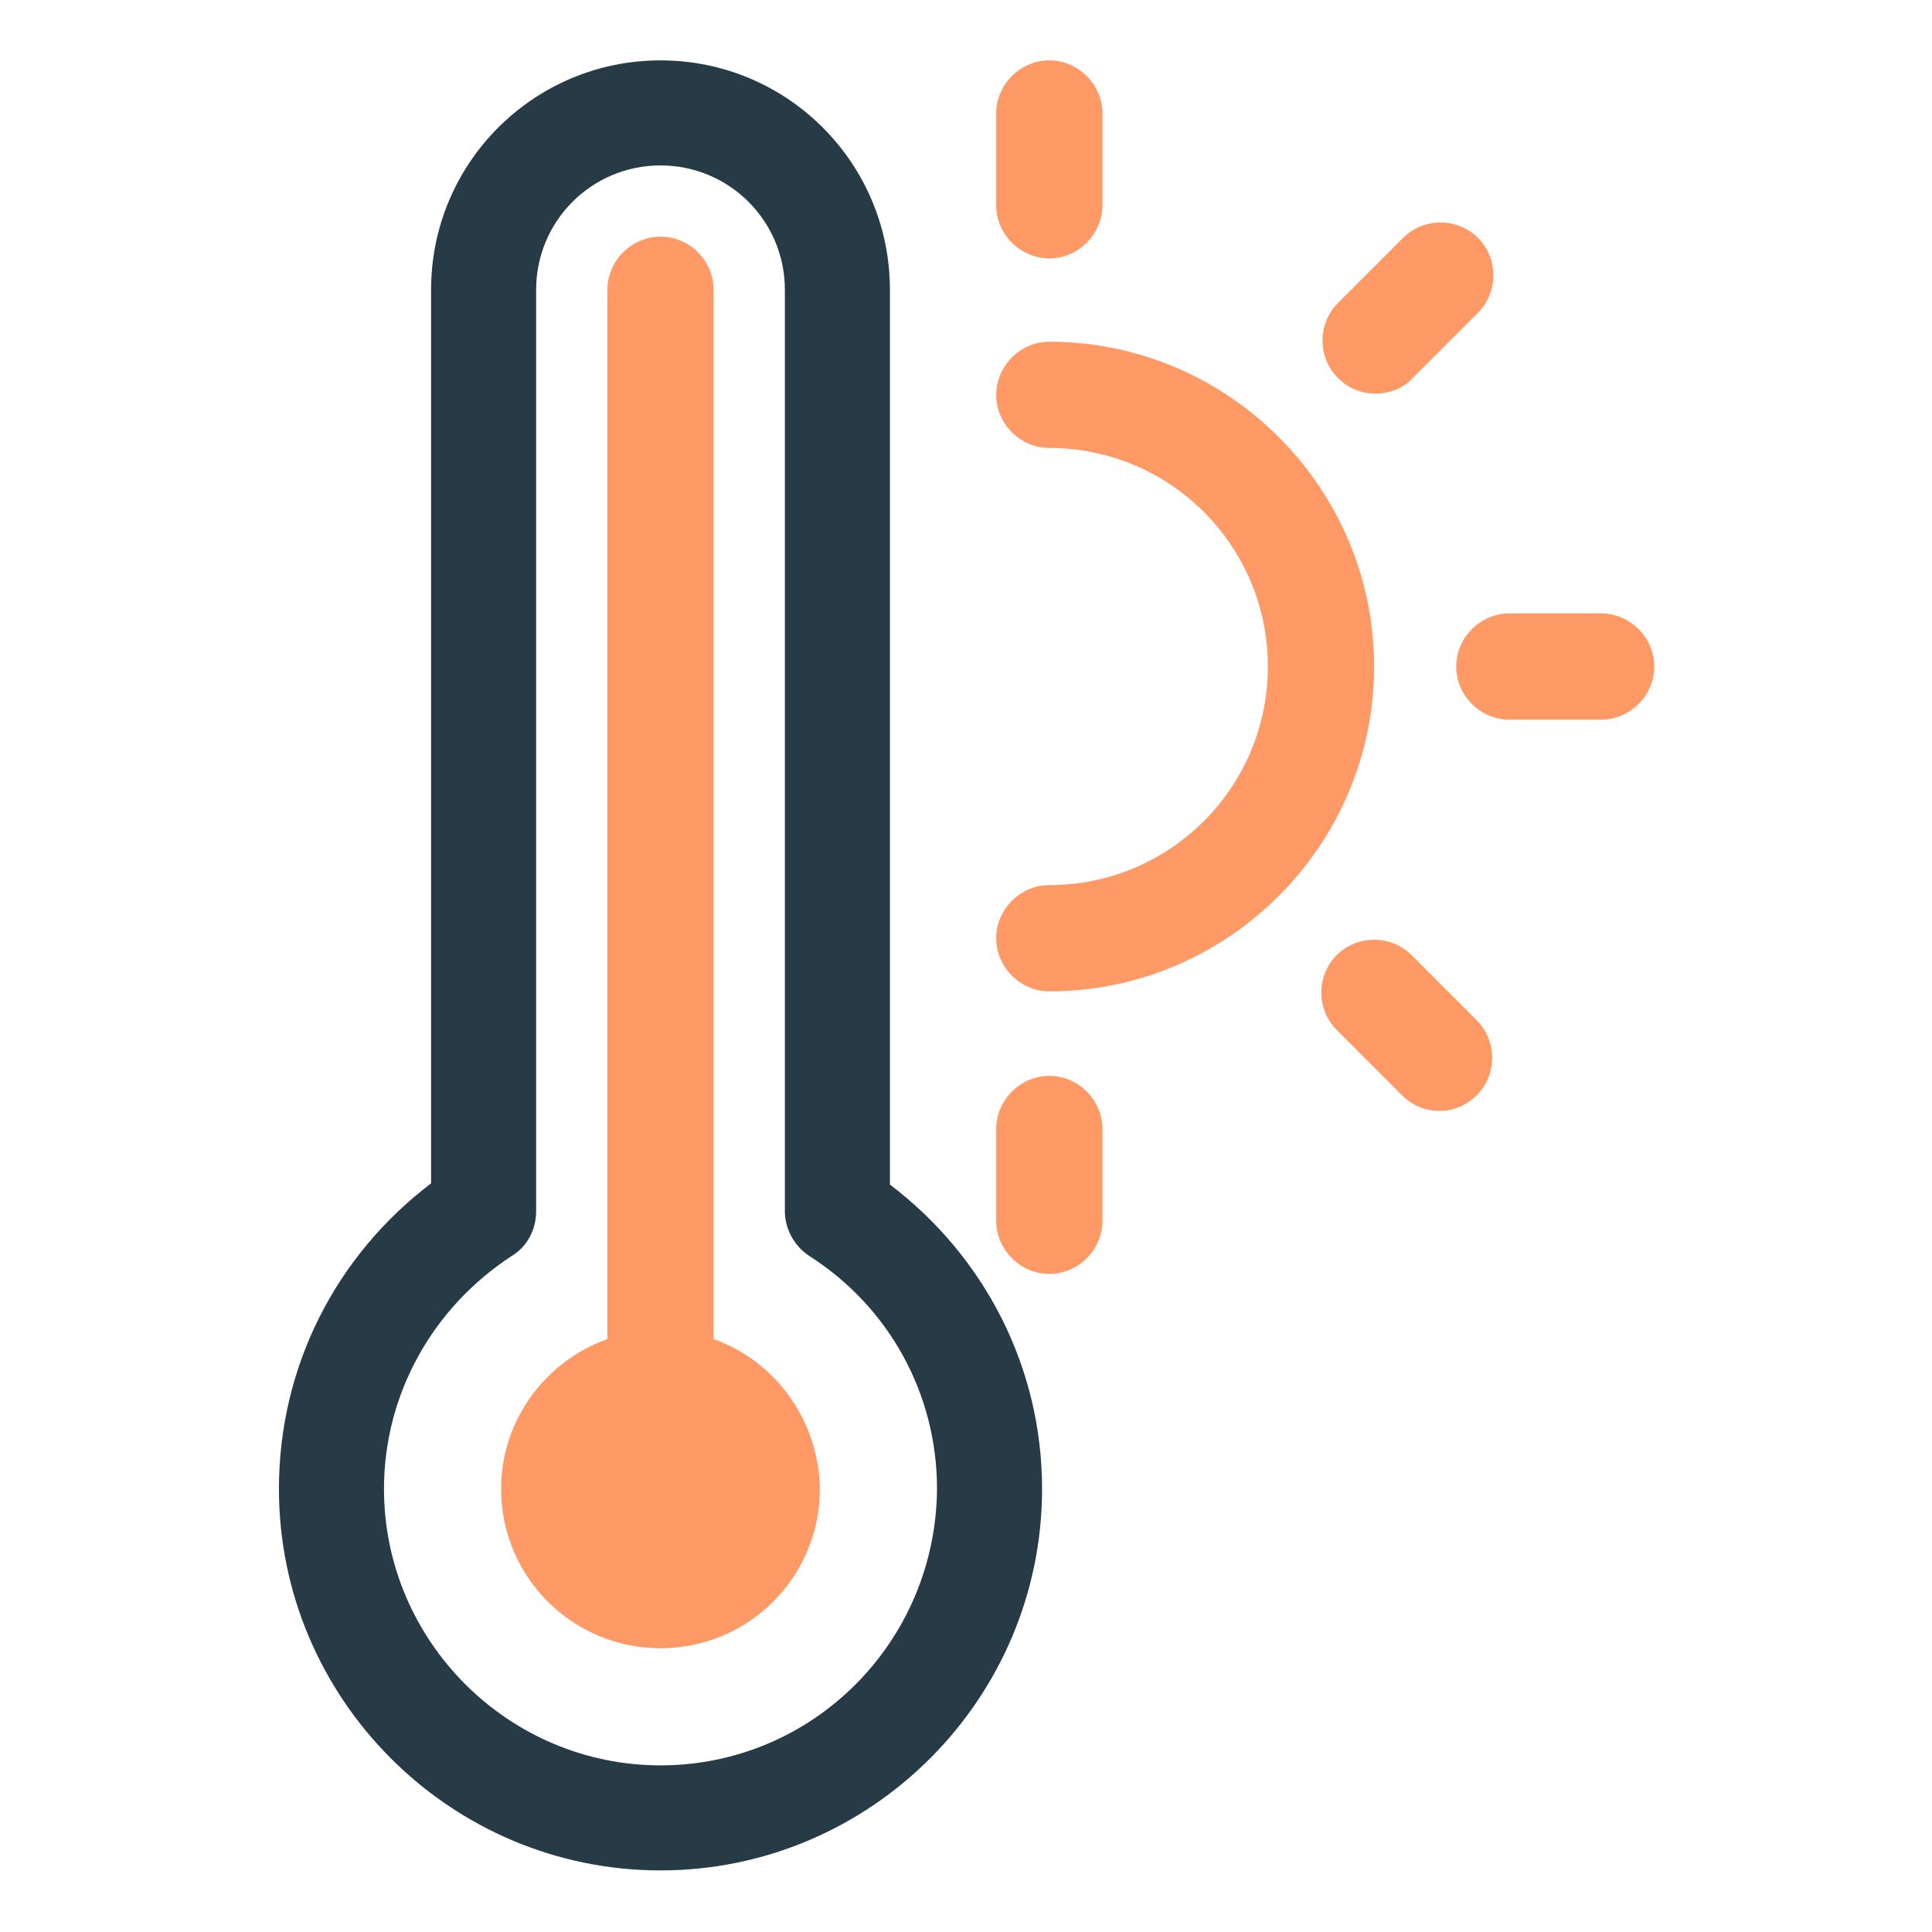
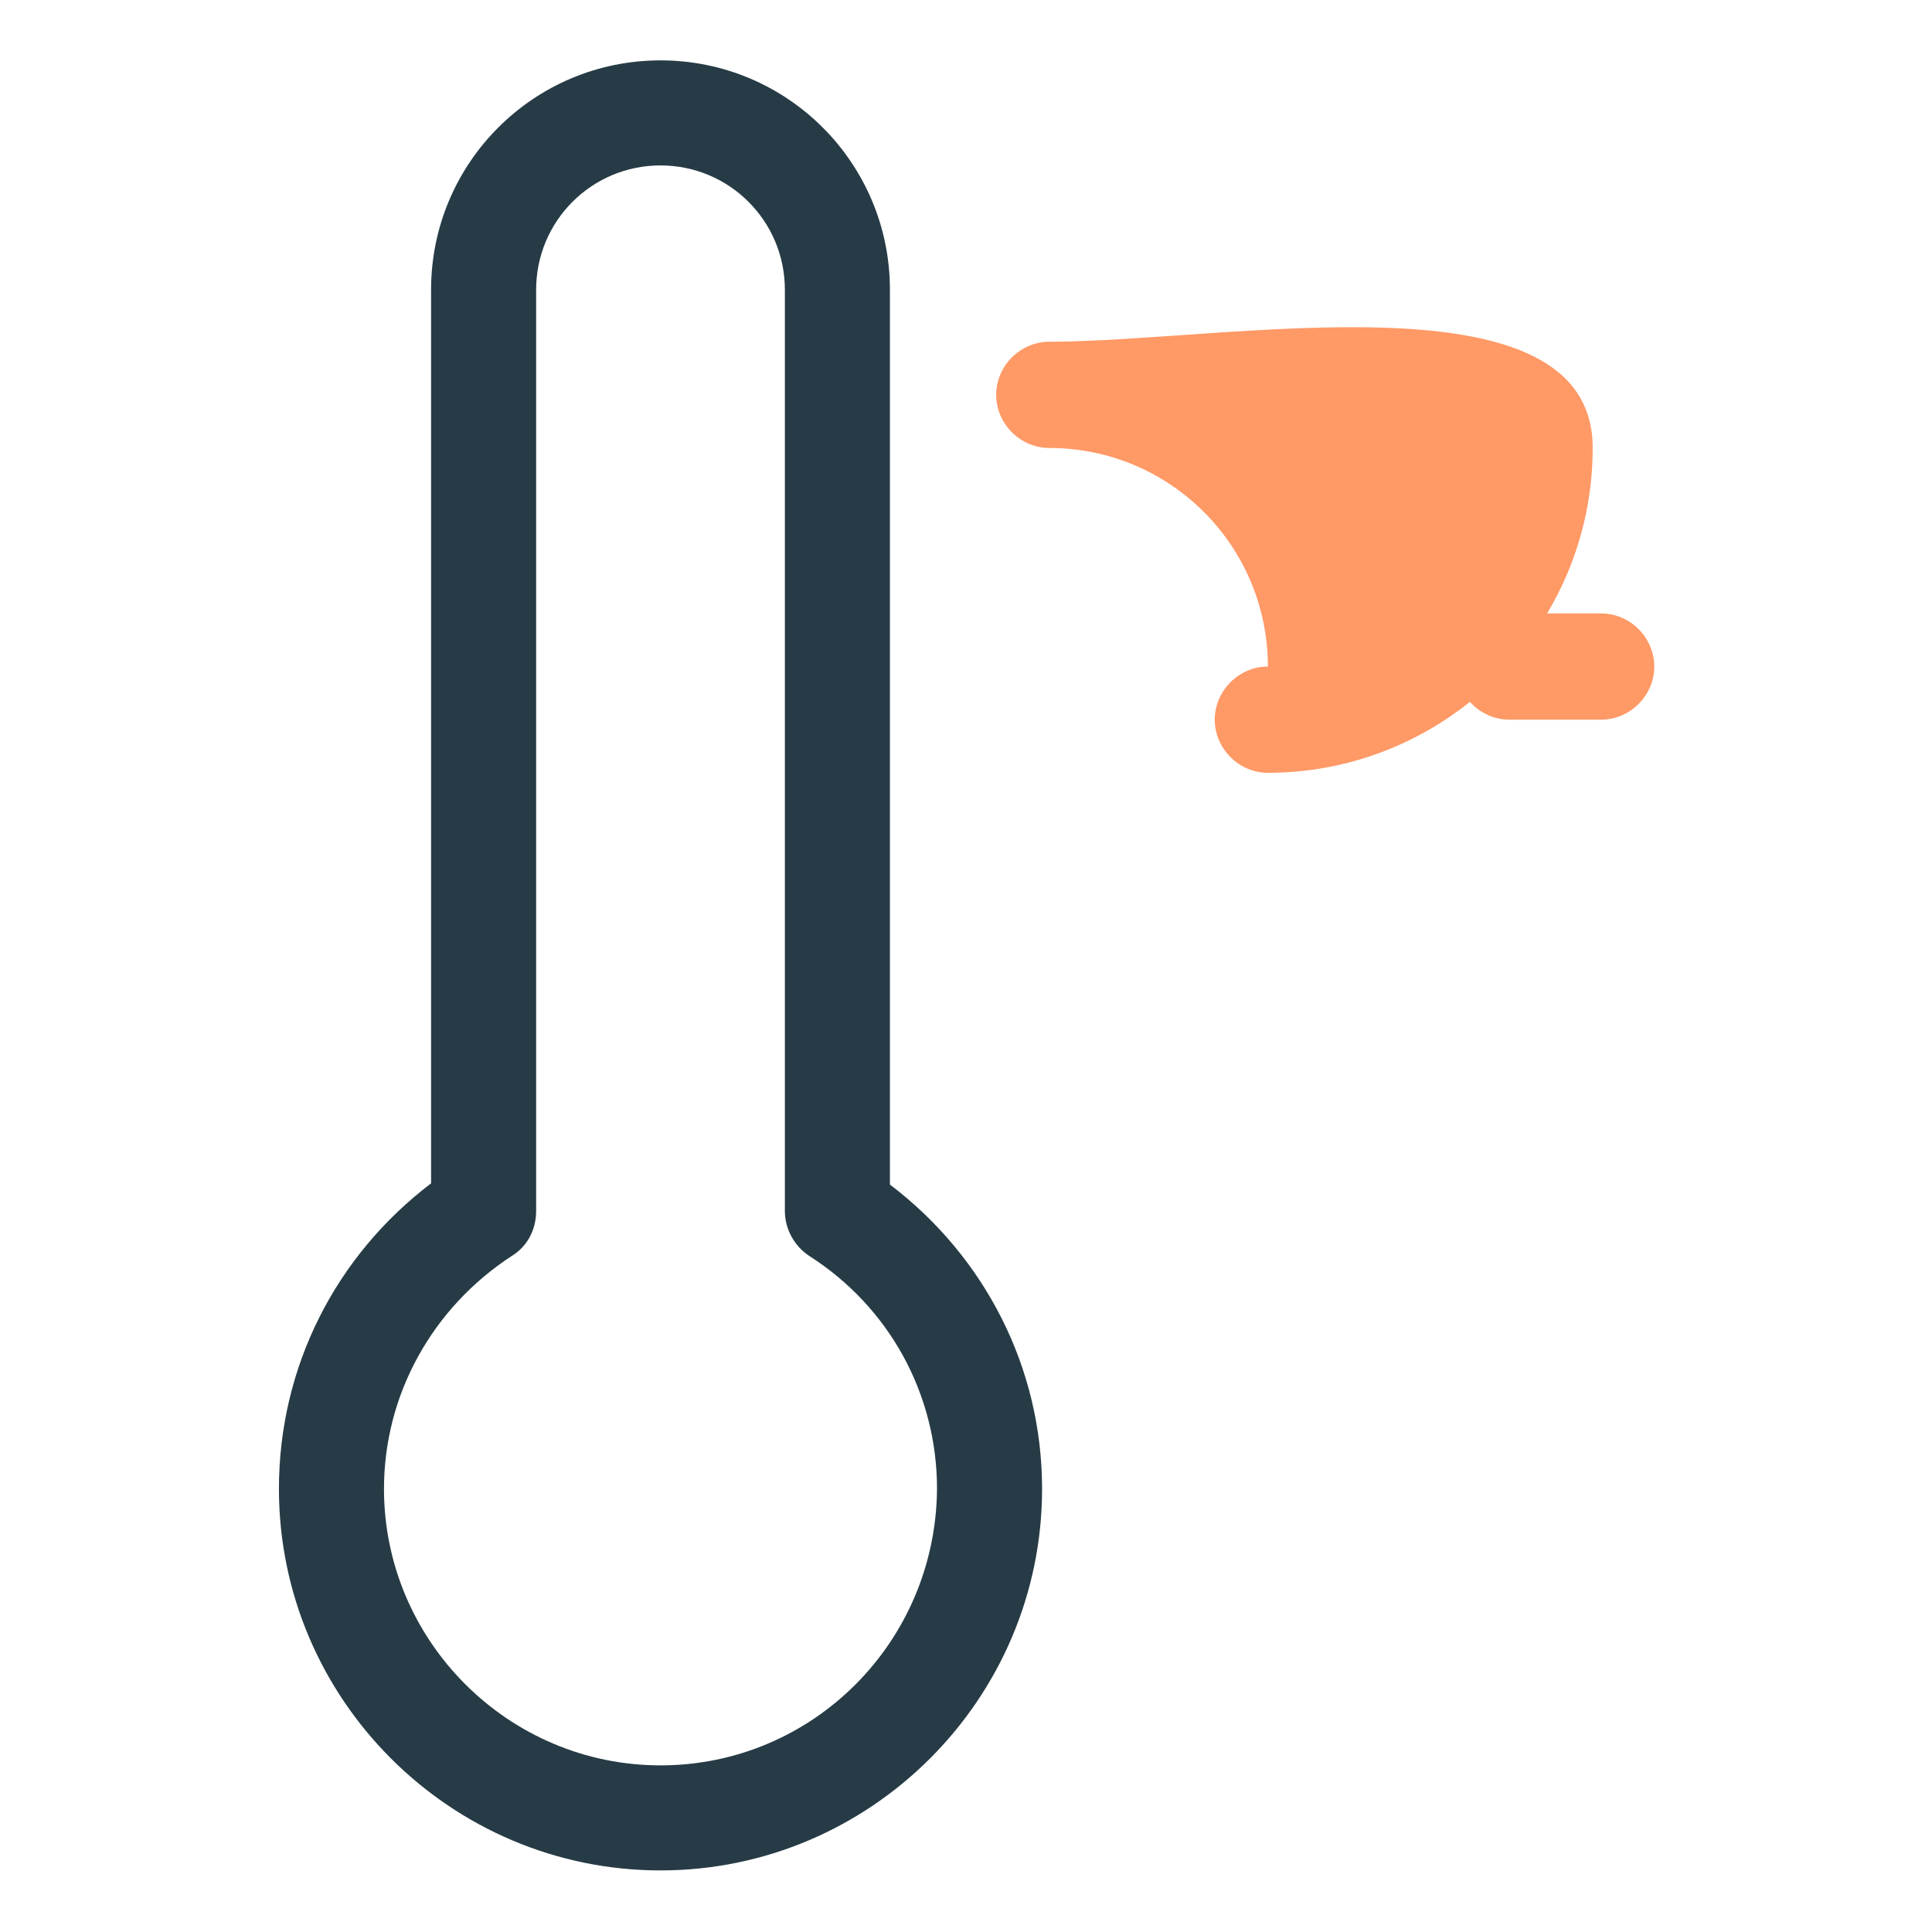
<svg xmlns="http://www.w3.org/2000/svg" id="Capa_1" x="0px" y="0px" viewBox="0 0 160 160" style="enable-background:new 0 0 160 160;" xml:space="preserve">
  <style type="text/css">
	.st0{fill:#263B45;}
	.st1{fill:#FF9966;}
</style>
  <g>
    <path class="st0" d="M73.7,98.1V24c0-10.5-8.5-19-19-19s-19,8.5-19,19v74c-7.9,6-12.6,15.2-12.6,25.3c0,17.4,14.2,31.6,31.6,31.6   s31.6-14.2,31.6-31.6C86.3,113.3,81.6,104.1,73.7,98.1L73.7,98.1z M54.7,146.2c-12.6,0-22.9-10.3-22.9-22.9c0-7.8,4-15,10.6-19.3   c1.3-0.8,2-2.2,2-3.7V24c0-5.7,4.6-10.3,10.3-10.3S65,18.3,65,24v76.3c0,1.5,0.8,2.9,2,3.7c6.6,4.2,10.6,11.4,10.6,19.3   C77.5,136,67.3,146.2,54.7,146.2L54.7,146.2z" />
-     <path class="st1" d="M59.1,110.9V24c0-2.4-2-4.4-4.4-4.4s-4.4,2-4.4,4.4v86.9c-5.1,1.8-8.8,6.7-8.8,12.4c0,7.3,5.9,13.2,13.2,13.2   s13.2-5.9,13.2-13.2C67.8,117.6,64.2,112.7,59.1,110.9L59.1,110.9z" />
-     <path class="st1" d="M86.9,28.3c-2.4,0-4.4,2-4.4,4.4s2,4.4,4.4,4.4c10,0,18.1,8.1,18.1,18.1s-8.1,18.1-18.1,18.1   c-2.4,0-4.4,2-4.4,4.4s2,4.4,4.4,4.4c14.8,0,26.9-12.1,26.9-26.9S101.7,28.3,86.9,28.3L86.9,28.3z" />
-     <path class="st1" d="M86.9,21.4c2.4,0,4.4-2,4.4-4.4V9.4c0-2.4-2-4.4-4.4-4.4s-4.4,2-4.4,4.4V17C82.5,19.4,84.5,21.4,86.9,21.4   L86.9,21.4z" />
-     <path class="st1" d="M86.9,89.1c-2.4,0-4.4,2-4.4,4.4v7.6c0,2.4,2,4.4,4.4,4.4s4.4-2,4.4-4.4v-7.6C91.3,91.1,89.3,89.1,86.9,89.1   L86.9,89.1z" />
+     <path class="st1" d="M86.9,28.3c-2.4,0-4.4,2-4.4,4.4s2,4.4,4.4,4.4c10,0,18.1,8.1,18.1,18.1c-2.4,0-4.4,2-4.4,4.4s2,4.4,4.4,4.4c14.8,0,26.9-12.1,26.9-26.9S101.7,28.3,86.9,28.3L86.9,28.3z" />
    <path class="st1" d="M132.6,50.8H125c-2.4,0-4.4,2-4.4,4.4s2,4.4,4.4,4.4h7.6c2.4,0,4.4-2,4.4-4.4S135,50.8,132.6,50.8L132.6,50.8z   " />
-     <path class="st1" d="M113.9,32.6c1.1,0,2.3-0.4,3.1-1.3l5.4-5.4c1.7-1.7,1.7-4.5,0-6.2c-1.7-1.7-4.5-1.7-6.2,0l-5.4,5.4   c-1.7,1.7-1.7,4.5,0,6.2C111.7,32.2,112.8,32.6,113.9,32.6L113.9,32.6z" />
-     <path class="st1" d="M116.9,79.1c-1.7-1.7-4.5-1.7-6.2,0s-1.7,4.5,0,6.2l5.4,5.4c0.9,0.9,2,1.3,3.1,1.3s2.2-0.4,3.1-1.3   c1.7-1.7,1.7-4.5,0-6.2L116.9,79.1z" />
  </g>
</svg>